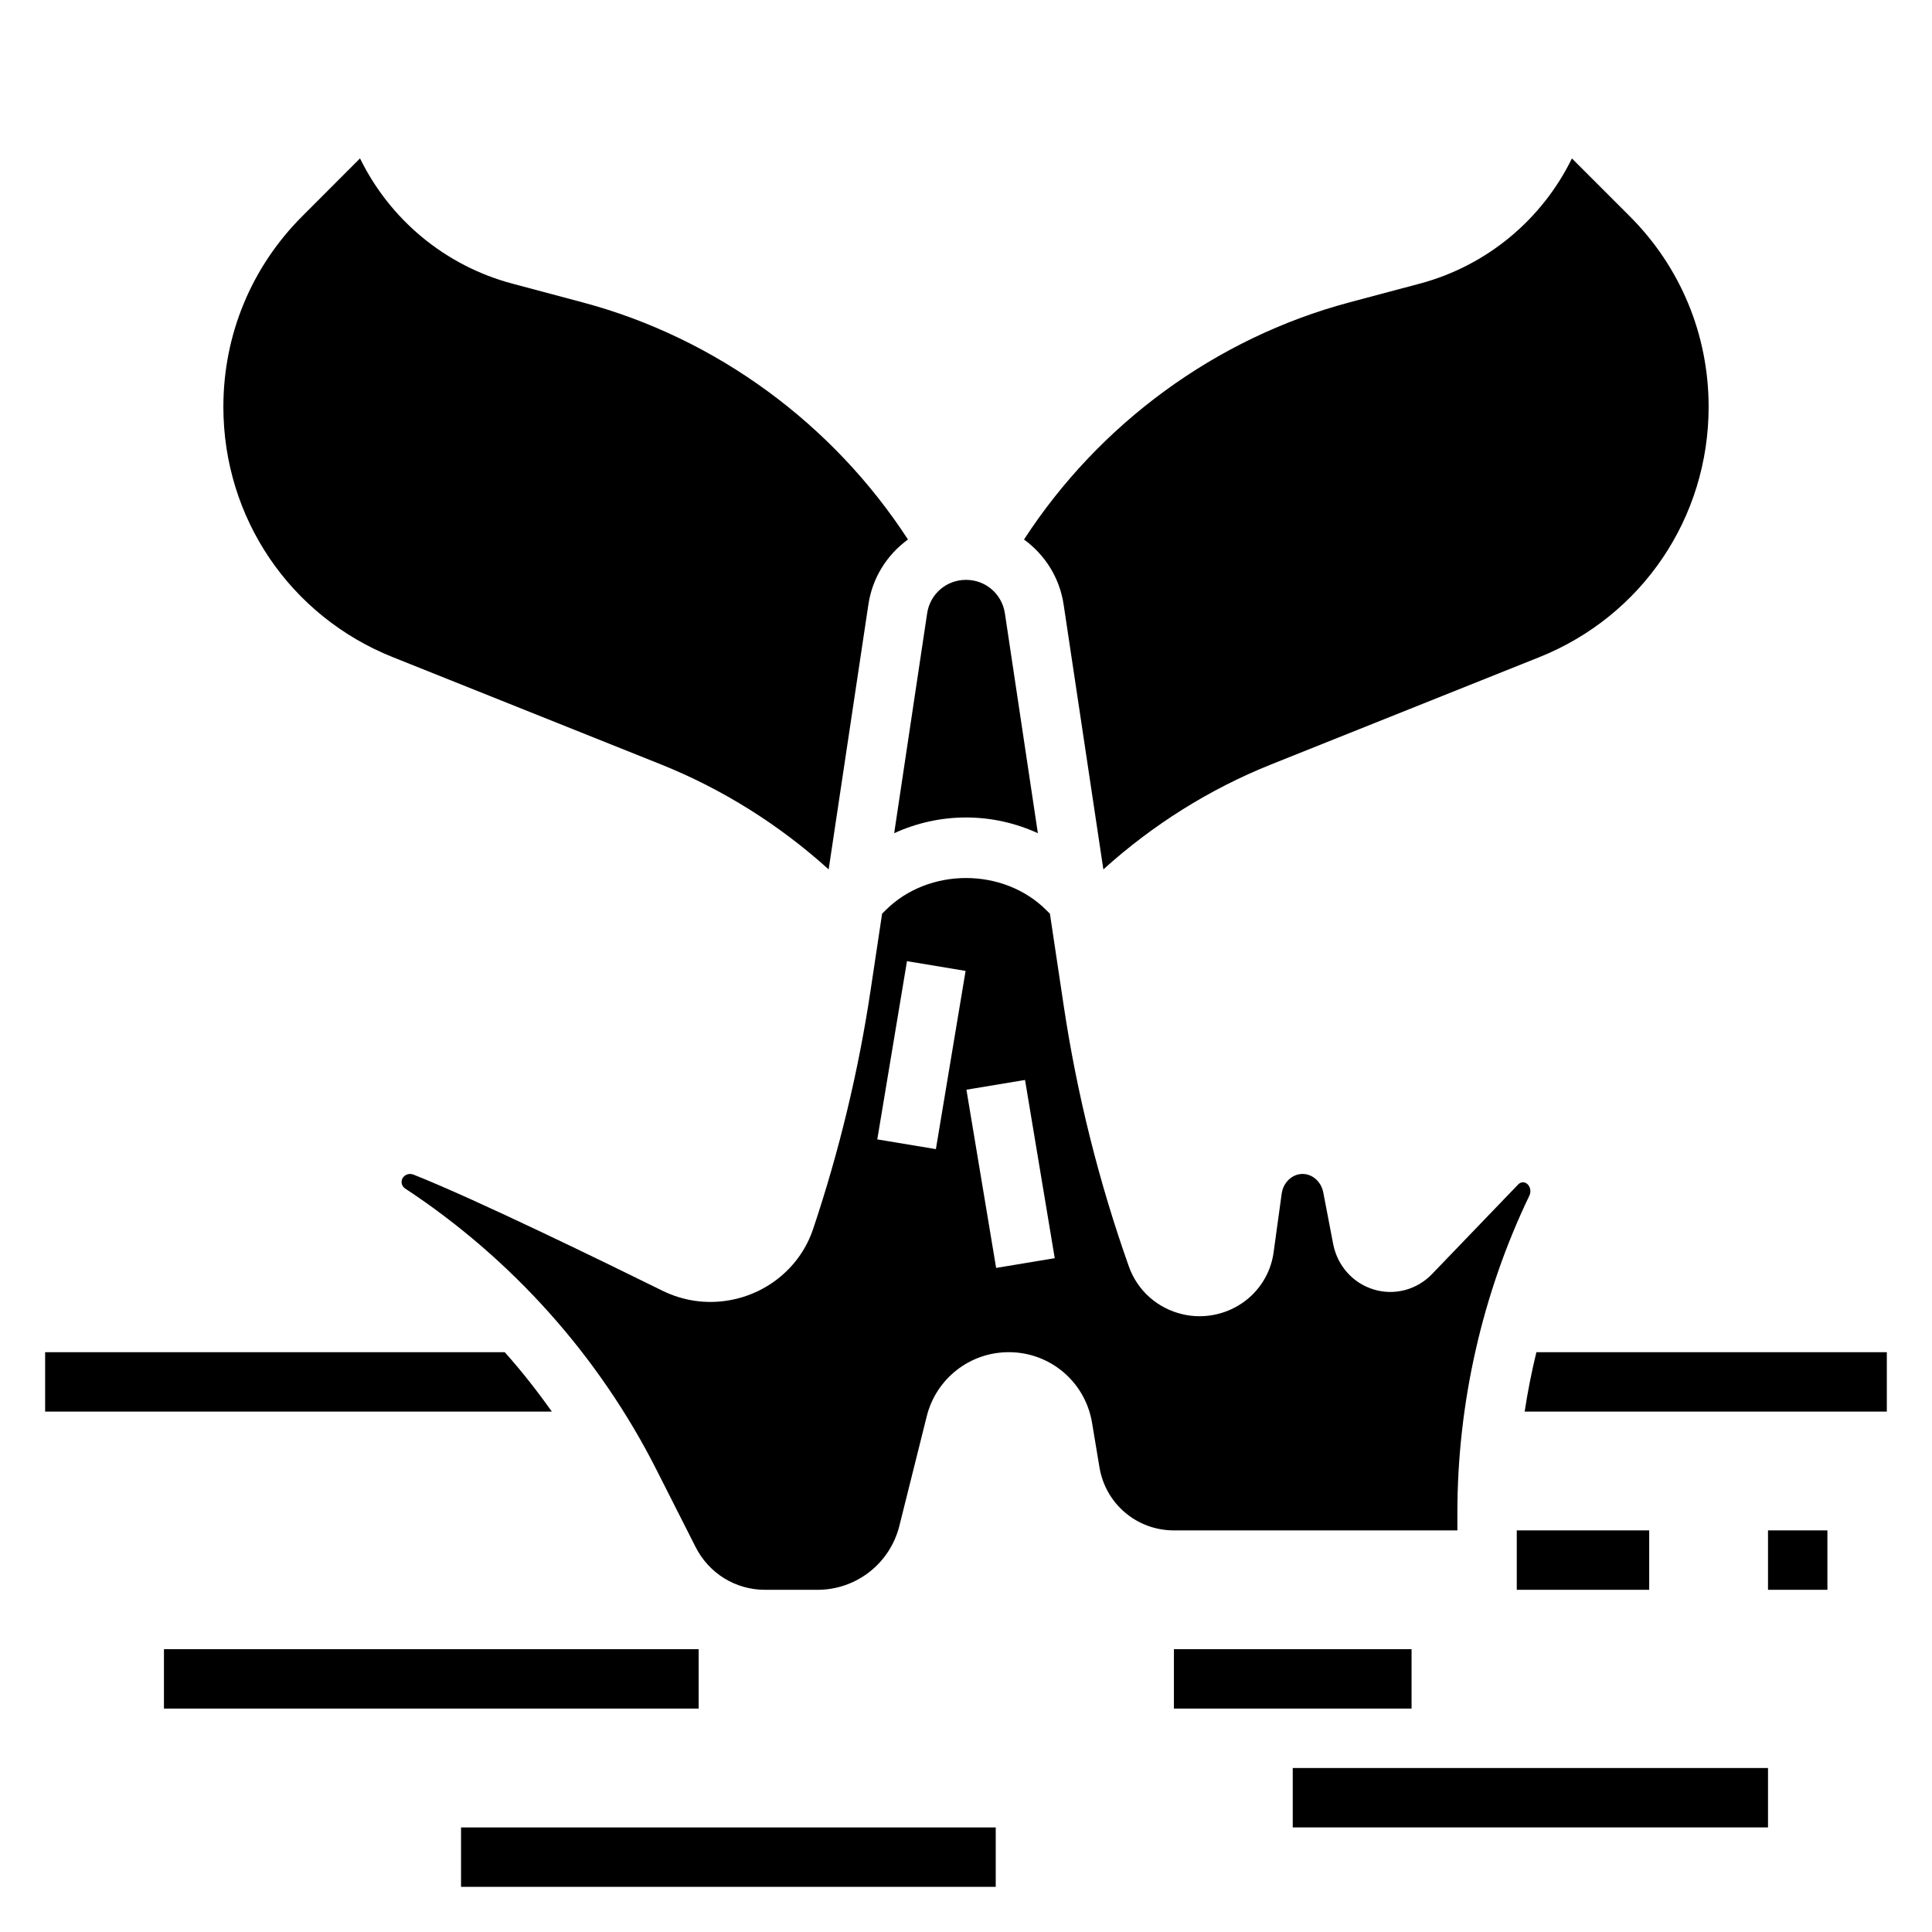
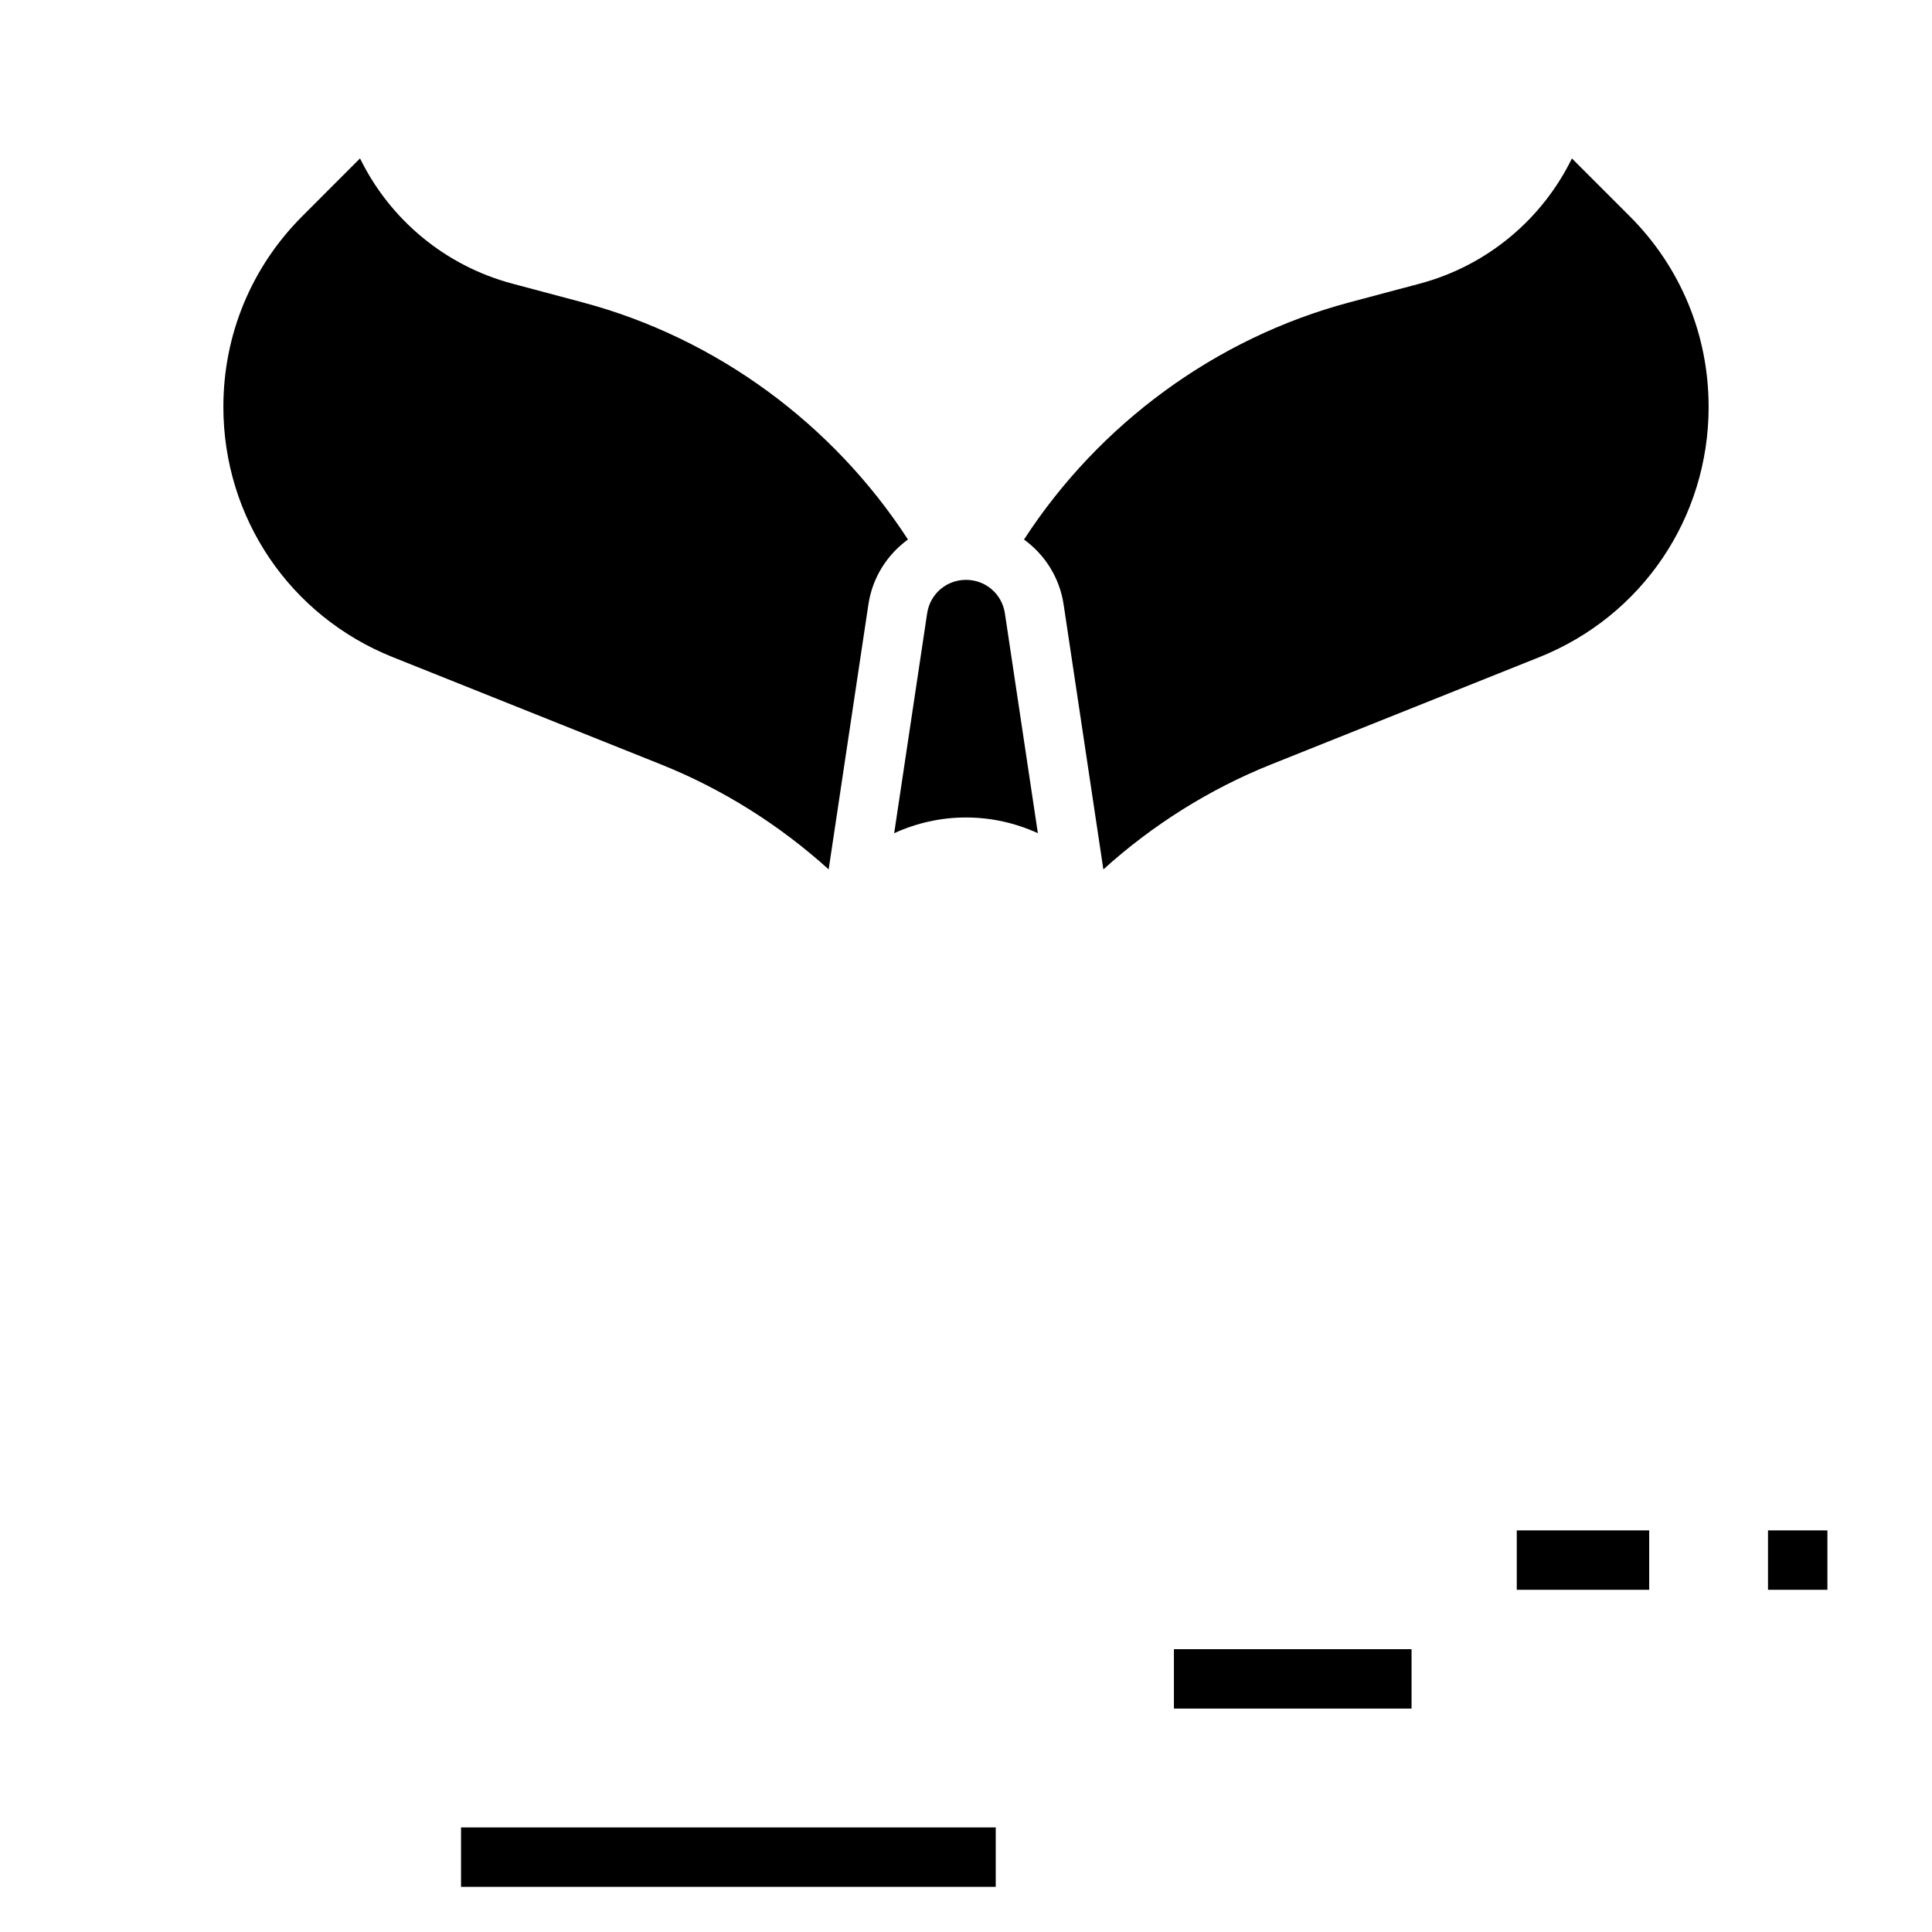
<svg xmlns="http://www.w3.org/2000/svg" fill="#000000" width="800px" height="800px" version="1.1" viewBox="144 144 512 512">
  <g>
-     <path d="m551.16 502.34c-1.266 5.195-2.305 10.445-3.109 15.742h95.977v-15.742z" />
-     <path d="m277.76 502.34h-121.8v15.742h134.28c-3.879-5.461-8.012-10.746-12.484-15.742z" />
    <path d="m545.96 549.57h35.094v15.742h-35.094z" />
    <path d="m612.54 549.57h15.742v15.742h-15.742z" />
-     <path d="m187.45 581.05h141.7v15.742h-141.7z" />
+     <path d="m187.45 581.05h141.7h-141.7z" />
    <path d="m266.18 628.29h141.7v15.742h-141.7z" />
-     <path d="m486.59 612.54h125.95v15.742h-125.95z" />
    <path d="m455.1 581.05h62.977v15.742h-62.977z" />
    <path d="m248.13 318.17 71.012 28.402c16.305 6.527 31.426 16.035 44.461 27.828l10.531-70.211c1.078-7.203 5.016-13.227 10.484-17.215-19.895-30.629-50.773-53.387-86.176-62.828l-18.688-4.984c-17.812-4.746-32.426-16.996-40.344-33.188l-15.277 15.297c-13.508 13.5-20.938 31.449-20.938 50.547 0 29.395 17.633 55.449 44.934 66.352z" />
    <path d="m400 360.64c6.684 0 13.129 1.465 19.043 4.164l-8.738-58.277c-0.781-5.129-5.109-8.859-10.305-8.859s-9.523 3.731-10.297 8.863l-8.738 58.277c5.902-2.703 12.352-4.168 19.035-4.168z" />
    <path d="m425.87 304.19 10.531 70.211c13.035-11.793 28.16-21.301 44.461-27.82l71.012-28.402c27.293-10.91 44.93-36.965 44.93-66.359 0-19.098-7.43-37.047-20.941-50.547l-15.289-15.289c-7.91 16.191-22.531 28.441-40.344 33.188l-18.68 4.977c-35.402 9.445-66.281 32.195-86.176 62.828 5.481 3.992 9.41 10.012 10.496 17.215z" />
-     <path d="m530.22 549.57v-4.652c0-29.031 6.598-58.102 19.09-84.082 0.582-1.203 0.148-2.762-0.938-3.328-0.684-0.348-1.48-0.203-2.047 0.395l-22.836 23.75c-3.992 4.141-9.871 5.723-15.336 4.102-5.574-1.652-9.73-6.281-10.848-12.082l-2.629-13.688c-0.551-2.832-2.859-4.879-5.481-4.879-2.746 0-5.125 2.242-5.535 5.219l-2.18 15.84c-0.797 5.32-3.809 10.102-8.281 13.16-4.574 3.125-10.305 4.227-15.695 2.992-6.707-1.527-12.066-6.273-14.344-12.691-7.941-22.395-13.762-45.672-17.277-69.18l-3.644-24.301-0.93-0.93c-11.383-11.375-31.234-11.375-42.617 0l-0.93 0.93-3.055 20.34c-3.211 21.41-8.336 42.684-15.23 63.234-3.297 9.816-11.816 17.051-22.223 18.871-6.07 1.062-12.188 0.172-17.688-2.535-14.359-7.086-49.555-24.277-66.008-30.781-0.293-0.109-0.582-0.164-0.875-0.164-0.844 0-1.652 0.449-2.039 1.203-0.48 0.945-0.164 2.07 0.746 2.668 28.324 18.648 51.348 44.414 66.574 74.5l10.328 20.402c3.543 7.062 10.602 11.434 18.461 11.434h13.883c10.289 0 19.207-6.977 21.703-16.941l7.266-29.078c2.504-9.984 11.434-16.957 21.723-16.957 10.98 0 20.262 7.863 22.074 18.695l1.969 11.824c1.609 9.684 9.906 16.711 19.73 16.711zm-138.2-101.04-15.531-2.582 7.871-47.23 15.531 2.582zm15.965 31.484-7.871-47.23 15.531-2.582 7.871 47.23z" />
  </g>
</svg>